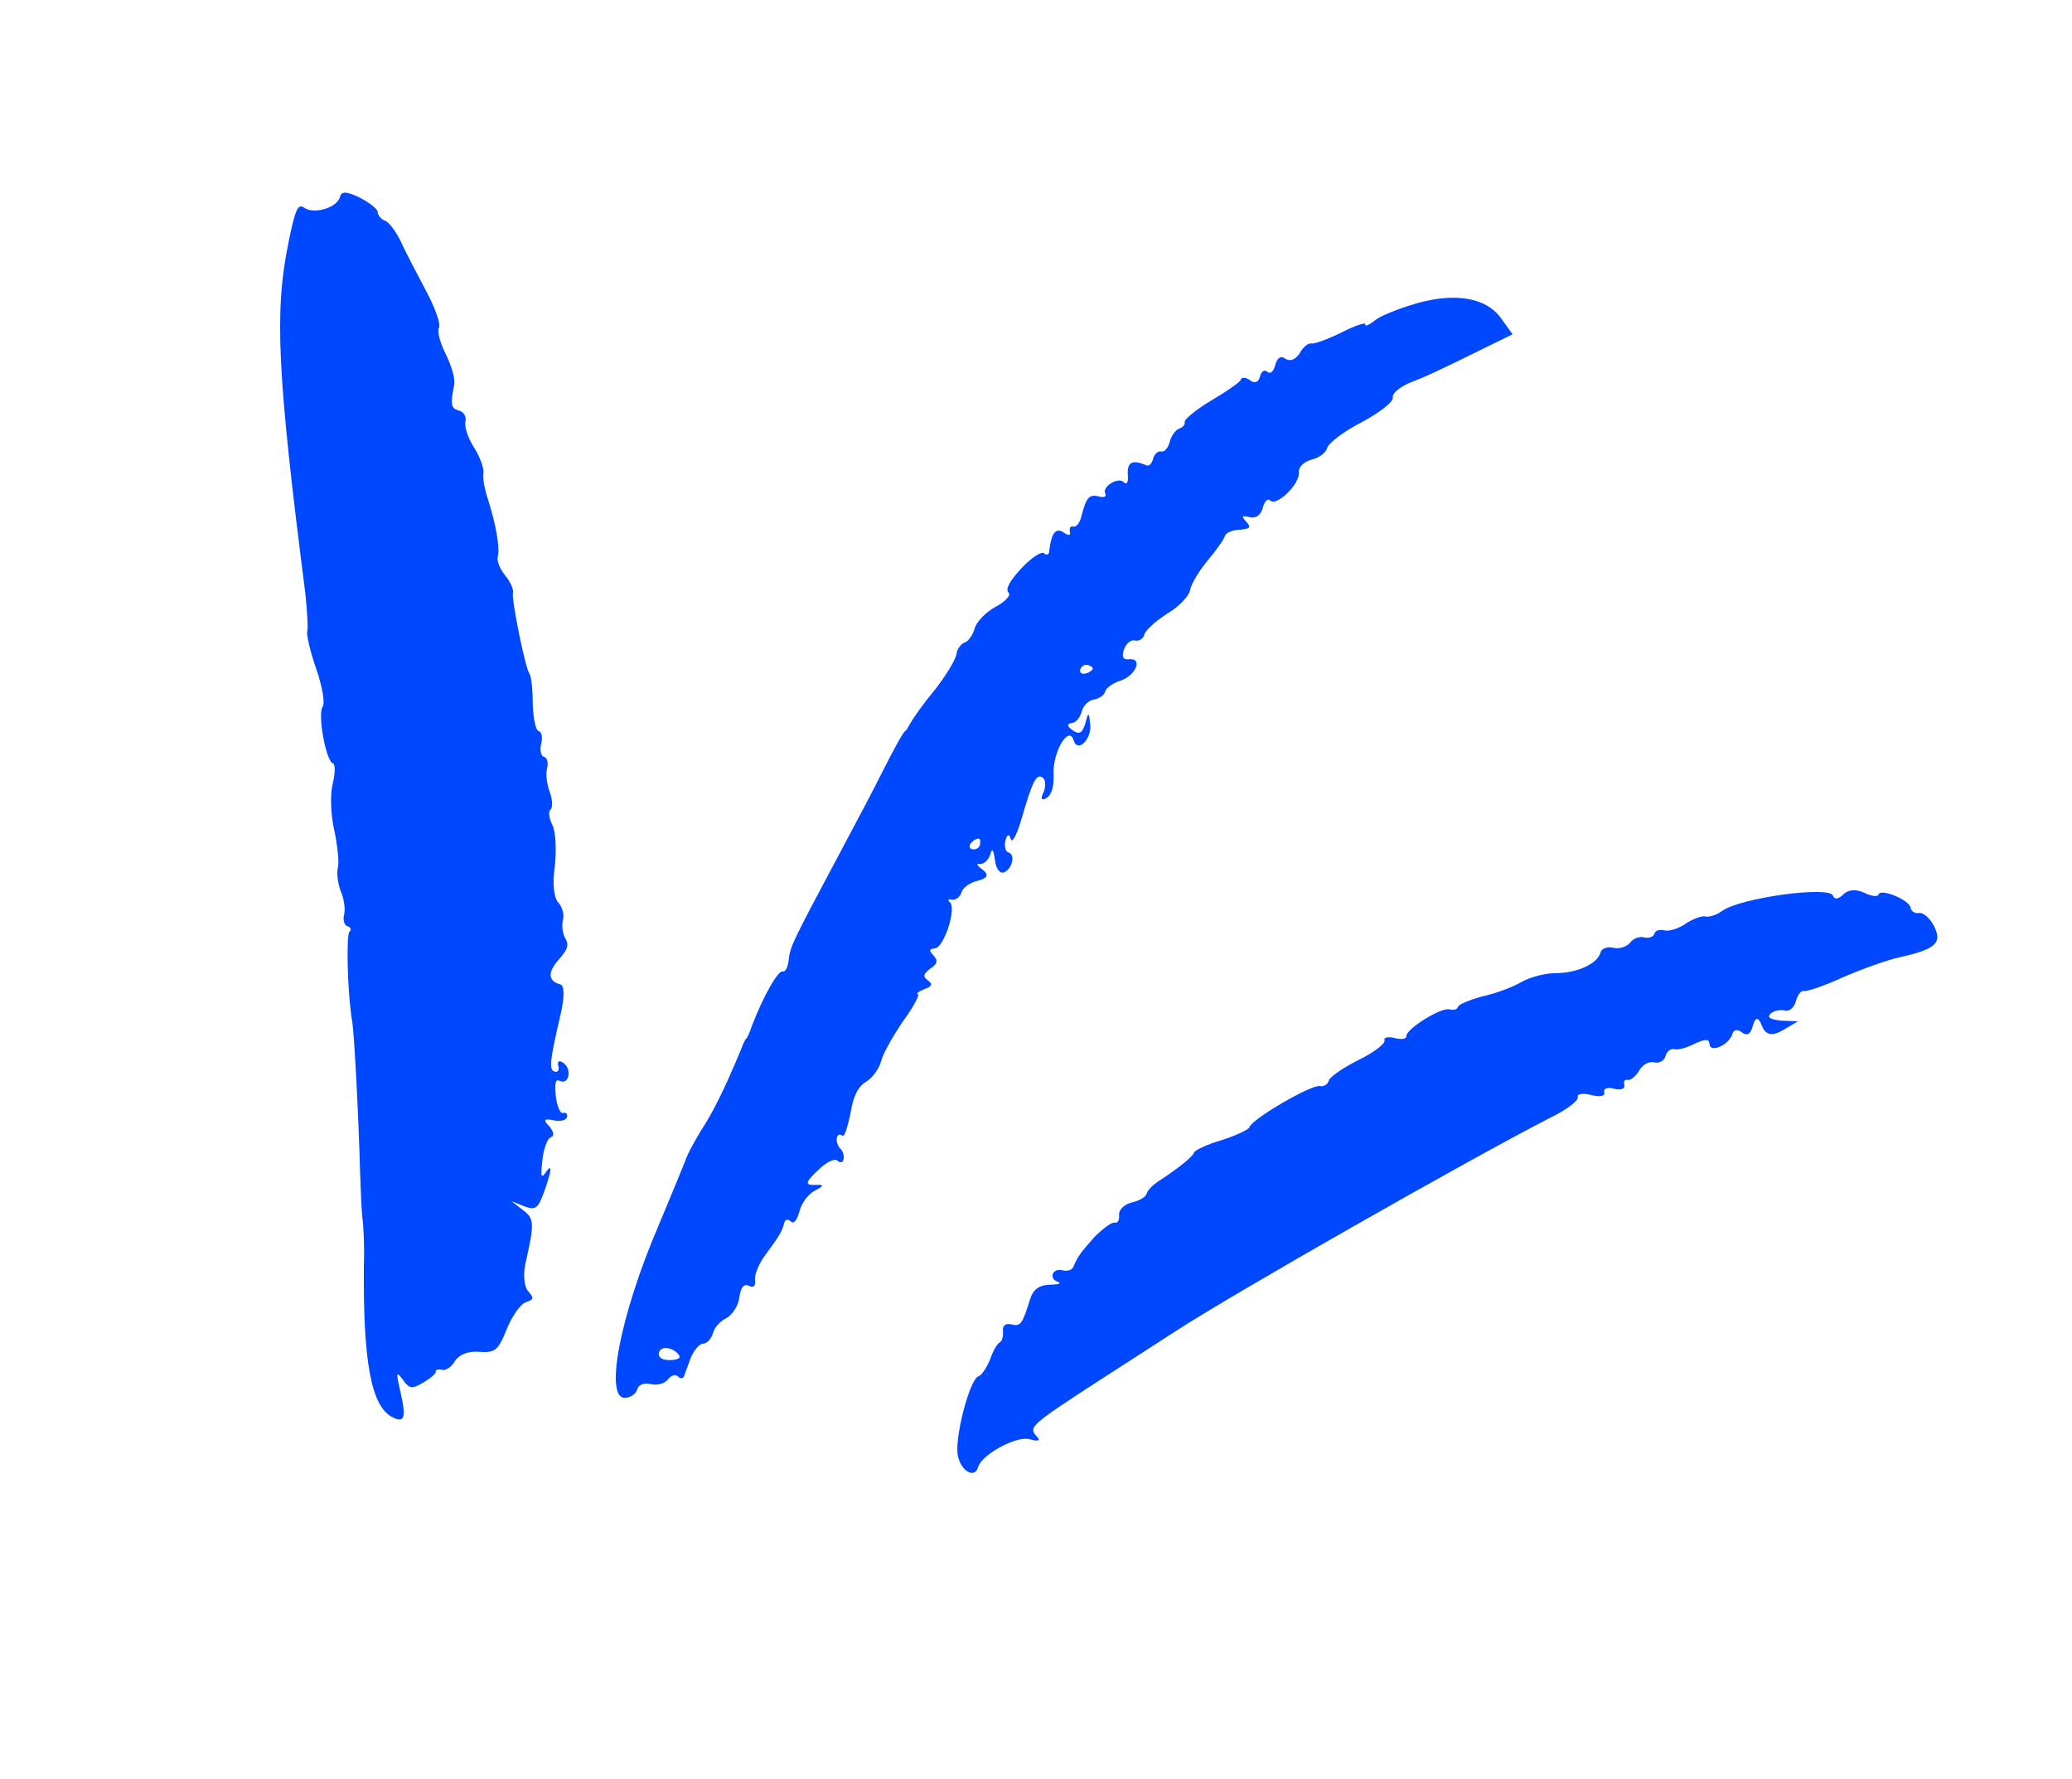
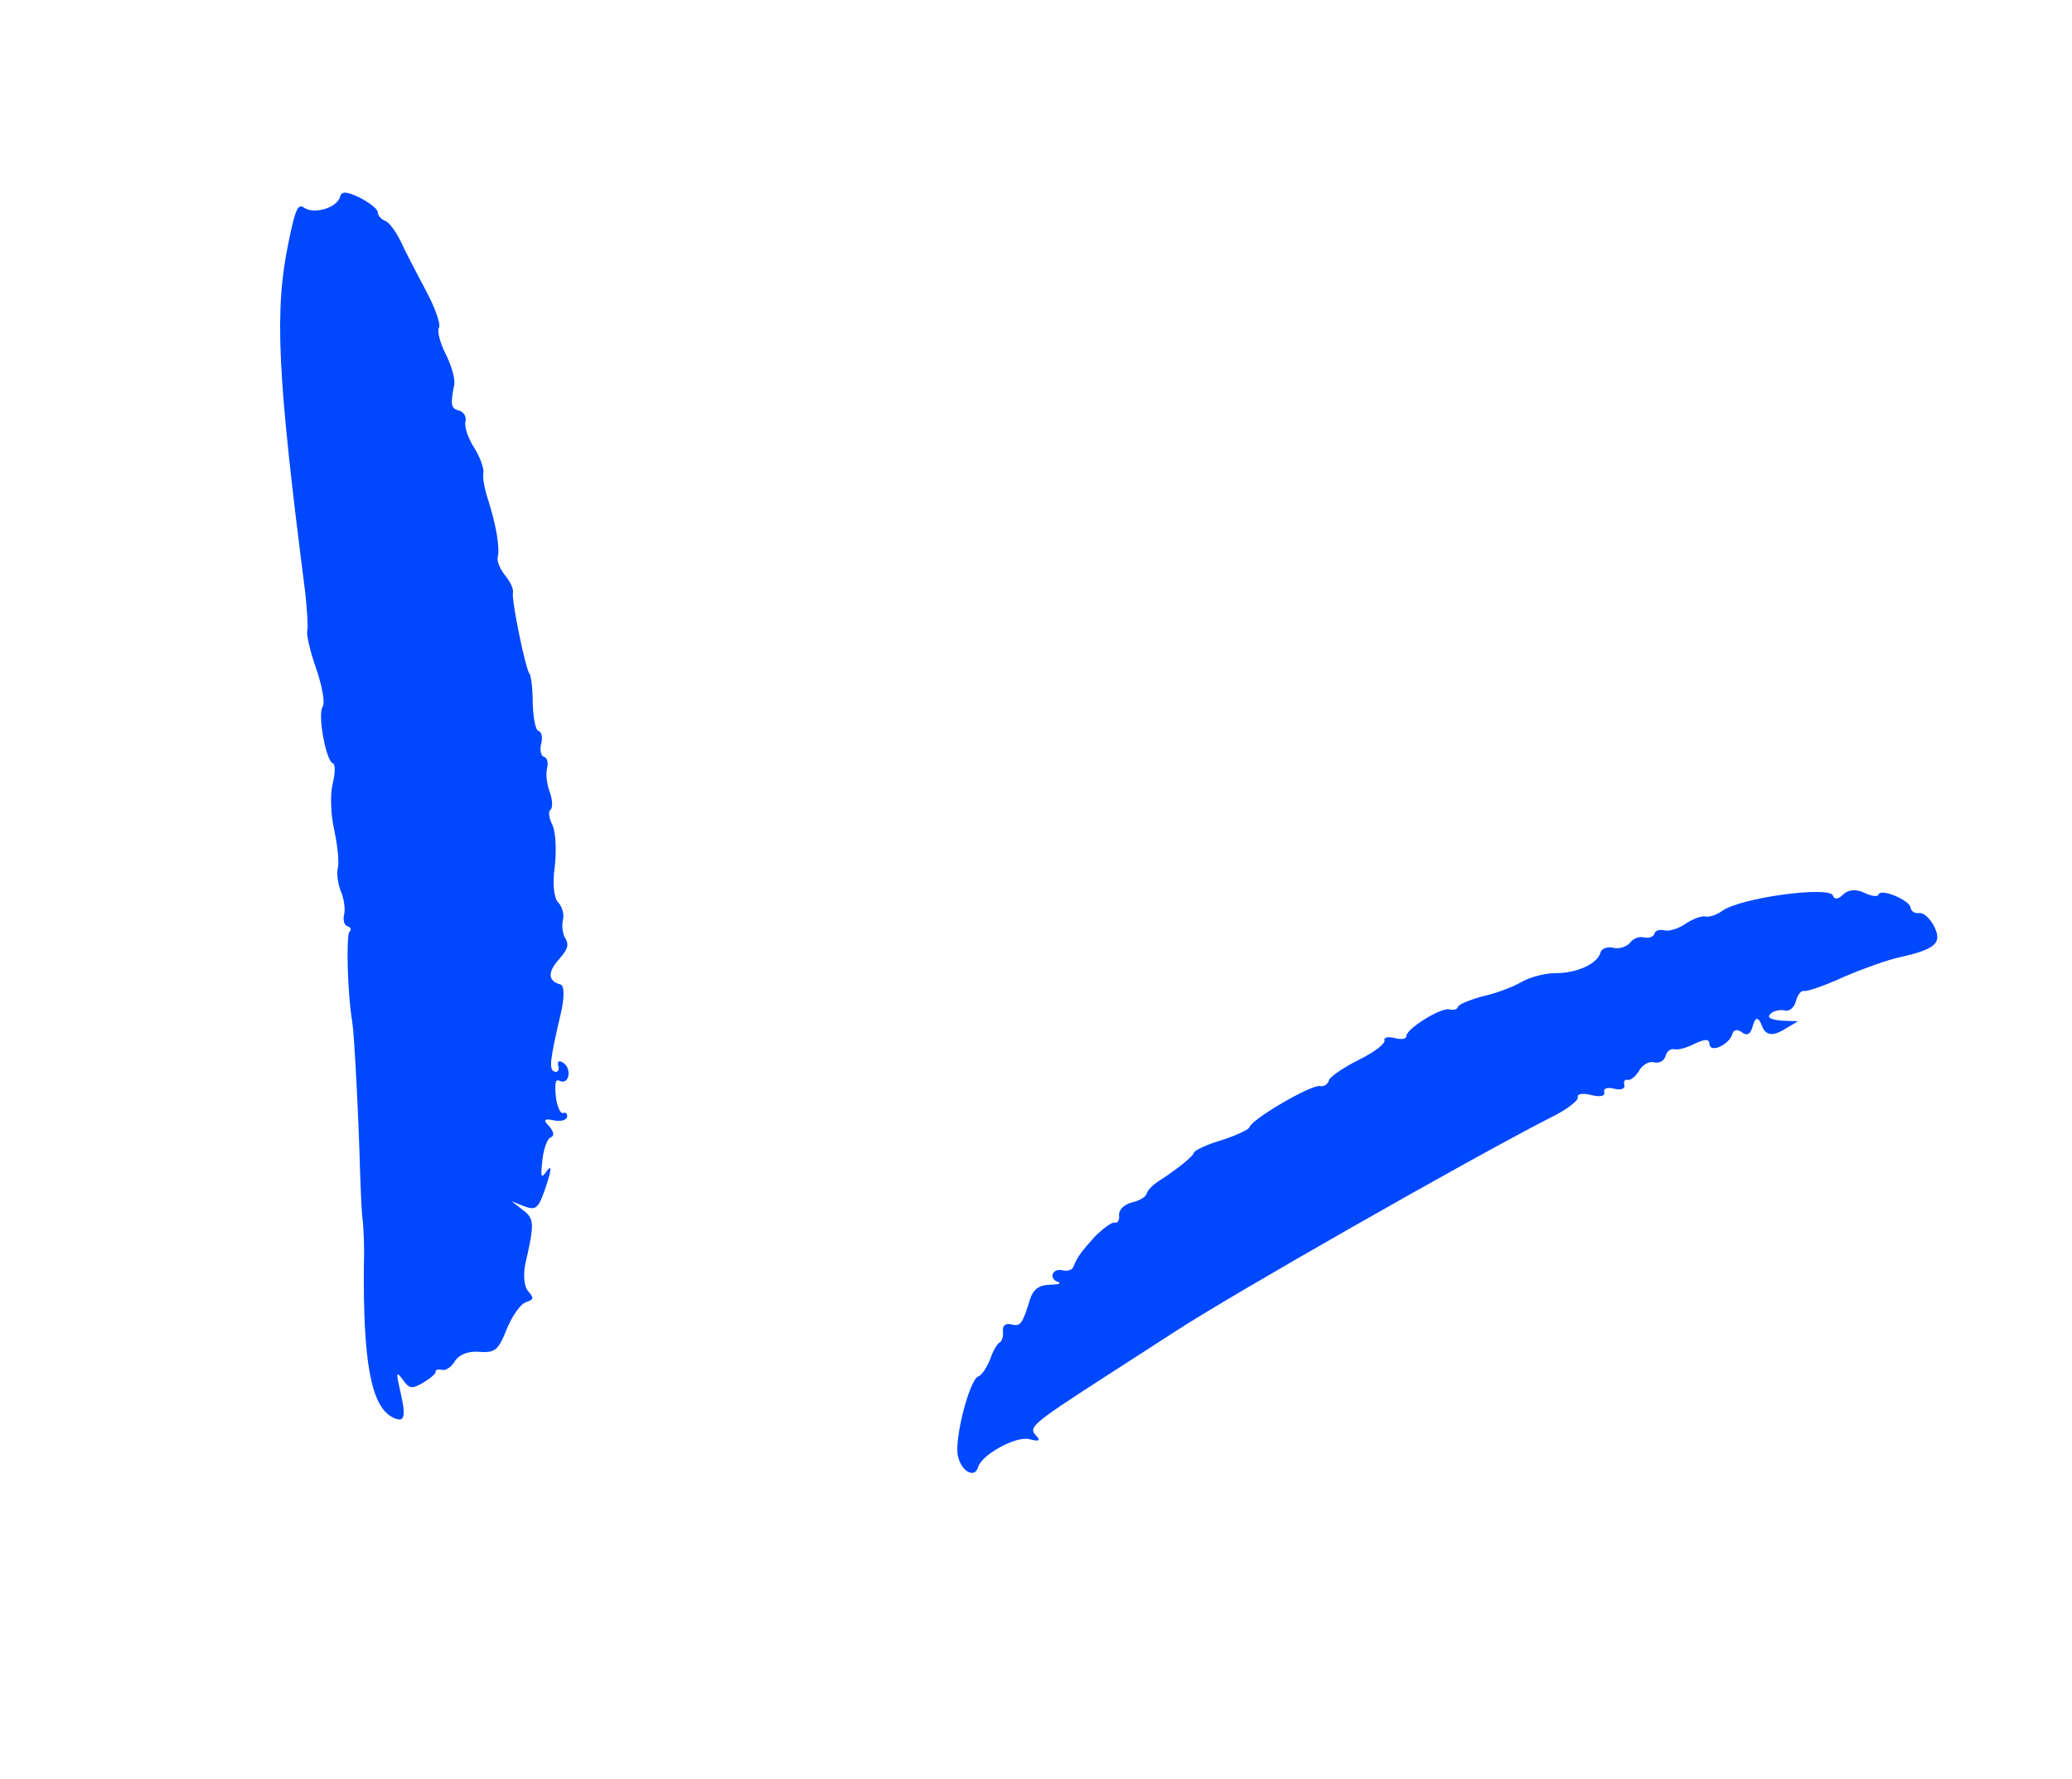
<svg xmlns="http://www.w3.org/2000/svg" width="99" height="85" viewBox="0 0 99 85" fill="none">
-   <path fill-rule="evenodd" clip-rule="evenodd" d="M67.684 14.491C66.831 14.738 65.887 15.108 65.652 15.339C65.397 15.537 65.204 15.604 65.232 15.494C65.26 15.384 64.751 15.545 64.11 15.876C63.442 16.2 62.795 16.442 62.658 16.407C62.521 16.371 62.265 16.568 62.098 16.876C61.904 17.176 61.642 17.284 61.417 17.138C61.198 16.965 61.019 17.093 60.927 17.45C60.849 17.751 60.697 17.887 60.554 17.762C60.438 17.645 60.273 17.719 60.209 17.965C60.131 18.267 59.966 18.341 59.72 18.16C59.522 18.022 59.323 18 59.288 18.137C59.26 18.246 58.618 18.694 57.894 19.12C57.169 19.547 56.575 20.036 56.602 20.16C56.635 20.256 56.538 20.407 56.345 20.474C56.187 20.52 55.965 20.814 55.887 21.115C55.816 21.389 55.643 21.607 55.478 21.565C55.342 21.529 55.155 21.686 55.098 21.905C55.041 22.124 54.917 22.267 54.807 22.239C54.123 21.945 53.862 22.053 53.884 22.643C53.929 23.035 53.832 23.185 53.696 23.033C53.417 22.756 52.609 23.278 52.82 23.596C52.873 23.726 52.743 23.78 52.496 23.716C52.03 23.596 51.899 23.767 51.651 24.725C51.58 24.999 51.413 25.19 51.276 25.155C51.14 25.119 51.084 25.222 51.123 25.407C51.163 25.593 51.047 25.592 50.849 25.453C50.453 25.175 50.238 25.442 50.135 26.292C50.14 26.498 50.009 26.552 49.894 26.434C49.778 26.316 49.288 26.628 48.803 27.146C48.277 27.711 48.02 28.141 48.183 28.301C48.326 28.425 48.042 28.732 47.567 28.989C47.091 29.246 46.648 29.716 46.57 30.017C46.492 30.319 46.263 30.639 46.105 30.686C45.912 30.753 45.732 30.999 45.696 31.252C45.652 31.533 45.2 32.264 44.673 32.946C44.126 33.594 43.612 34.338 43.5 34.543C43.389 34.748 43.284 34.925 43.257 34.918C43.202 34.904 42.833 35.539 42.178 36.831C41.864 37.481 40.95 39.203 40.156 40.693C37.828 45.06 37.766 45.19 37.685 45.841C37.655 46.184 37.529 46.444 37.392 46.408C37.173 46.352 36.477 47.574 35.944 48.956C35.817 49.333 35.685 49.62 35.657 49.613C35.63 49.606 35.511 49.838 35.406 50.133C34.636 51.98 34.078 53.121 33.501 53.995C33.146 54.575 32.805 55.218 32.748 55.437C32.664 55.649 32.104 57.024 31.495 58.474C29.6 62.865 28.846 66.909 29.904 66.773C30.145 66.747 30.393 66.578 30.45 66.359C30.507 66.139 30.796 66.039 31.097 66.117C31.398 66.195 31.777 66.088 31.916 65.89C32.082 65.699 32.275 65.632 32.39 65.75C32.506 65.867 32.623 65.868 32.686 65.739C32.714 65.629 32.875 65.232 32.995 64.883C33.148 64.514 33.405 64.2 33.584 64.188C33.789 64.183 33.997 63.944 34.068 63.67C34.132 63.423 34.423 63.09 34.719 62.962C34.995 62.799 35.28 62.376 35.324 61.978C35.397 61.471 35.556 61.307 35.788 61.426C36.021 61.544 36.111 61.422 36.072 61.119C36.054 60.852 36.285 60.297 36.631 59.861C37.263 59.001 37.367 58.824 37.481 58.385C37.516 58.248 37.667 58.229 37.783 58.347C37.919 58.499 38.092 58.281 38.206 57.842C38.312 57.431 38.659 56.995 38.989 56.846C39.348 56.666 39.369 56.584 39.053 56.6C38.401 56.636 38.436 56.499 39.204 55.791C39.55 55.471 39.907 55.33 40.023 55.448C40.139 55.565 40.263 55.539 40.305 55.375C40.341 55.238 40.288 54.99 40.145 54.865C40.029 54.748 39.949 54.493 39.984 54.356C40.026 54.192 40.123 54.158 40.246 54.248C40.334 54.359 40.489 53.873 40.632 53.208C40.762 52.365 40.999 51.901 41.378 51.677C41.689 51.494 42.008 51.051 42.107 50.667C42.199 50.311 42.679 49.471 43.152 48.775C43.645 48.113 43.944 47.518 43.862 47.497C43.753 47.468 43.898 47.36 44.159 47.252C44.545 47.118 44.573 47.008 44.328 46.828C44.082 46.648 44.11 46.538 44.442 46.273C44.794 46.042 44.829 45.905 44.605 45.643C44.373 45.408 44.395 45.325 44.662 45.307C45.109 45.276 45.721 43.359 45.38 43.096C45.264 42.978 45.306 42.931 45.498 42.98C45.669 42.995 45.883 42.846 45.94 42.627C45.997 42.408 46.356 42.15 46.727 42.07C47.185 41.955 47.26 41.78 46.951 41.544C46.678 41.356 46.624 41.225 46.816 41.275C46.987 41.29 47.208 41.113 47.306 40.846C47.398 40.49 47.467 40.566 47.538 41.082C47.583 41.473 47.752 41.722 47.938 41.682C48.351 41.555 48.542 40.815 48.186 40.723C48.049 40.688 47.969 40.433 48.039 40.159C48.124 39.831 48.214 39.824 48.294 40.079C48.354 40.299 48.57 39.916 48.789 39.184C49.332 37.308 49.514 36.945 49.814 37.14C49.964 37.237 49.968 37.56 49.87 37.827C49.696 38.162 49.757 38.265 49.998 38.123C50.24 37.981 50.373 37.577 50.337 36.925C50.318 35.867 51.077 34.631 51.297 35.361C51.484 35.994 52.19 35.299 52.086 34.571C52.029 34.001 52.001 33.994 51.853 34.569C51.705 35.028 51.567 35.109 51.246 34.88C50.973 34.692 50.974 34.576 51.187 34.543C51.393 34.538 51.601 34.299 51.679 33.998C51.757 33.697 52.026 33.445 52.267 33.419C52.514 33.366 52.756 33.224 52.805 33.032C52.848 32.868 53.172 32.63 53.523 32.517C54.252 32.296 54.623 31.427 53.964 31.491C53.662 31.529 53.58 31.392 53.707 31.015C53.805 30.748 54.033 30.544 54.225 30.594C54.417 30.643 54.624 30.521 54.68 30.302C54.73 30.11 55.228 29.655 55.787 29.302C56.338 28.977 56.823 28.46 56.866 28.178C56.903 27.925 57.272 27.29 57.694 26.785C58.117 26.281 58.485 25.762 58.528 25.598C58.563 25.461 58.894 25.312 59.216 25.308C59.724 25.264 59.8 25.196 59.549 24.926C59.297 24.657 59.339 24.609 59.722 24.708C59.996 24.779 60.245 24.609 60.337 24.253C60.414 23.952 60.574 23.788 60.689 23.906C60.989 24.217 62.123 23.108 62.059 22.565C62.034 22.325 62.276 22.066 62.654 21.959C63.026 21.88 63.357 21.615 63.414 21.395C63.471 21.176 64.203 20.606 65.043 20.18C65.891 19.727 66.582 19.204 66.549 18.991C66.517 18.778 66.883 18.493 67.344 18.291C68.156 17.975 68.653 17.752 71.099 16.543L72.27 15.97L71.754 15.252C71.056 14.223 69.575 13.957 67.684 14.491ZM52.21 31.943C52.189 32.025 52.044 32.134 51.858 32.174C51.7 32.221 51.577 32.13 51.612 31.993C51.655 31.829 51.828 31.727 51.964 31.763C52.129 31.805 52.224 31.888 52.21 31.943ZM46.816 40.369C46.781 40.506 46.608 40.608 46.444 40.565C46.307 40.53 46.288 40.379 46.405 40.263C46.53 40.12 46.695 40.045 46.777 40.067C46.832 40.081 46.859 40.205 46.816 40.369ZM32.467 64.776C32.528 64.879 32.328 64.974 31.978 64.971C31.601 64.961 31.43 64.829 31.487 64.61C31.579 64.254 32.223 64.362 32.467 64.776Z" fill="#0048FF" />
  <path fill-rule="evenodd" clip-rule="evenodd" d="M16.246 9.403C16.112 9.924 15.004 10.251 14.533 9.925C14.24 9.703 14.107 9.99 13.786 11.573C13.107 14.875 13.235 17.773 14.59 28.353C14.673 29.164 14.728 29.967 14.679 30.159C14.636 30.323 14.829 31.162 15.117 31.968C15.399 32.8 15.543 33.597 15.411 33.768C15.168 34.144 15.582 36.384 15.911 36.469C16.021 36.498 16.024 36.937 15.897 37.43C15.769 37.923 15.802 38.926 15.968 39.641C16.127 40.383 16.209 41.194 16.146 41.44C16.075 41.714 16.146 42.23 16.287 42.588C16.436 42.918 16.507 43.434 16.443 43.68C16.372 43.954 16.453 44.209 16.617 44.251C16.754 44.287 16.808 44.417 16.697 44.506C16.538 44.669 16.592 47.401 16.834 48.838C16.932 49.477 17.134 53.329 17.208 56.095C17.242 56.981 17.275 57.983 17.334 58.32C17.366 58.65 17.42 59.57 17.386 60.379C17.342 64.957 17.716 67.129 18.713 67.679C19.328 68.013 19.427 67.746 19.122 66.44C18.916 65.539 18.93 65.484 19.256 65.919C19.555 66.347 19.699 66.355 20.216 66.051C20.561 65.848 20.823 65.623 20.817 65.534C20.784 65.438 20.942 65.391 21.134 65.44C21.298 65.483 21.581 65.293 21.741 65.013C21.936 64.713 22.363 64.531 22.877 64.576C23.652 64.63 23.797 64.522 24.203 63.516C24.456 62.88 24.872 62.286 25.127 62.206C25.512 62.072 25.526 62.017 25.234 61.678C25.05 61.484 24.993 60.914 25.093 60.414C25.534 58.482 25.543 58.221 25.004 57.819L24.445 57.382L25.054 57.627C25.642 57.838 25.733 57.715 26.098 56.641C26.351 55.888 26.36 55.627 26.138 55.92C25.854 56.343 25.82 56.247 25.916 55.424C25.968 54.883 26.158 54.376 26.316 54.329C26.509 54.262 26.449 54.042 26.224 53.78C25.943 53.512 26.005 53.421 26.412 53.507C26.741 53.592 27.05 53.525 27.093 53.361C27.128 53.224 27.04 53.114 26.909 53.167C26.778 53.221 26.609 52.856 26.558 52.375C26.495 51.716 26.544 51.524 26.75 51.636C27.194 51.838 27.338 51.057 26.914 50.772C26.716 50.633 26.613 50.694 26.673 50.914C26.74 51.107 26.65 51.23 26.513 51.194C26.212 51.117 26.263 50.691 26.81 48.349C26.974 47.602 26.965 47.073 26.773 47.024C26.17 46.868 26.167 46.428 26.7 45.836C27.116 45.359 27.2 45.147 27.017 44.836C26.875 44.595 26.83 44.203 26.901 43.929C26.965 43.683 26.858 43.304 26.674 43.111C26.463 42.91 26.387 42.189 26.51 41.373C26.591 40.605 26.558 39.719 26.382 39.382C26.226 39.078 26.195 38.749 26.298 38.688C26.409 38.599 26.412 38.249 26.277 37.864C26.136 37.506 26.065 36.991 26.136 36.717C26.206 36.443 26.154 36.195 25.989 36.153C25.852 36.117 25.779 35.835 25.857 35.534C25.935 35.233 25.889 34.958 25.725 34.915C25.588 34.88 25.476 34.295 25.454 33.588C25.453 32.916 25.382 32.284 25.294 32.173C25.097 31.918 24.43 28.618 24.508 28.317C24.551 28.152 24.382 27.787 24.137 27.49C23.893 27.193 23.731 26.8 23.781 26.608C23.894 26.17 23.704 25.098 23.336 23.921C23.155 23.378 23.043 22.793 23.099 22.574C23.122 22.375 22.941 21.832 22.649 21.376C22.358 20.921 22.177 20.377 22.241 20.131C22.297 19.912 22.155 19.67 21.936 19.614C21.552 19.515 21.506 19.356 21.706 18.356C21.749 18.075 21.562 17.442 21.292 16.904C21.022 16.367 20.875 15.803 20.973 15.653C21.07 15.502 20.802 14.732 20.369 13.918C19.936 13.105 19.369 12.023 19.146 11.527C18.896 11.024 18.57 10.589 18.379 10.539C18.221 10.469 18.058 10.31 18.046 10.131C18.054 9.987 17.637 9.675 17.2 9.445C16.551 9.131 16.317 9.129 16.246 9.403Z" fill="#0048FF" />
  <path fill-rule="evenodd" clip-rule="evenodd" d="M89.756 42.734C89.728 42.844 89.412 42.821 89.078 42.647C88.66 42.451 88.296 42.503 88.061 42.734C87.826 42.966 87.647 42.978 87.58 42.785C87.44 42.311 83.173 42.873 82.276 43.518C82.02 43.715 81.642 43.822 81.478 43.779C81.313 43.737 80.893 43.891 80.541 44.122C80.217 44.359 79.742 44.5 79.523 44.443C79.304 44.386 79.084 44.446 79.041 44.611C79.006 44.748 78.779 44.835 78.559 44.779C78.313 44.715 78.017 44.843 77.878 45.041C77.712 45.231 77.361 45.345 77.087 45.275C76.813 45.204 76.524 45.304 76.474 45.496C76.332 46.044 75.341 46.489 74.318 46.487C73.851 46.484 73.102 46.67 72.688 46.914C72.274 47.157 71.434 47.466 70.815 47.599C70.217 47.765 69.694 47.981 69.665 48.09C69.63 48.227 69.444 48.267 69.252 48.217C68.841 48.111 67.165 49.168 67.197 49.498C67.189 49.642 66.948 49.667 66.62 49.583C66.318 49.505 66.098 49.565 66.152 49.695C66.199 49.854 65.653 50.268 64.916 50.633C64.179 50.997 63.537 51.445 63.494 51.609C63.445 51.801 63.238 51.923 63.073 51.88C62.69 51.781 59.8 53.46 59.701 53.844C59.673 53.953 59.074 54.237 58.372 54.464C57.677 54.665 57.078 54.948 57.049 55.058C57 55.249 56.226 55.868 55.315 56.451C55.067 56.62 54.832 56.852 54.789 57.016C54.746 57.18 54.436 57.363 54.065 57.443C53.687 57.549 53.444 57.808 53.47 58.049C53.495 58.289 53.398 58.439 53.261 58.404C53.124 58.368 52.689 58.694 52.295 59.089C51.595 59.873 51.498 60.023 51.281 60.522C51.246 60.659 50.991 60.74 50.772 60.683C50.279 60.555 50.082 61.089 50.568 61.244C50.726 61.314 50.567 61.361 50.156 61.371C49.654 61.388 49.371 61.578 49.216 62.064C48.85 63.255 48.76 63.378 48.321 63.264C48.047 63.194 47.895 63.33 47.921 63.57C47.946 63.81 47.883 64.057 47.779 64.118C47.648 64.172 47.432 64.554 47.299 64.958C47.145 65.328 46.902 65.703 46.743 65.75C46.323 65.904 45.594 68.726 45.766 69.531C45.917 70.3 46.587 70.649 46.736 70.074C46.919 69.478 48.553 68.585 49.183 68.748C49.649 68.869 49.745 68.835 49.493 68.565C49.126 68.178 49.381 67.981 52.507 65.954C53.418 65.371 55.066 64.307 56.226 63.555C58.827 61.86 70.038 55.465 74.049 53.404C74.848 53.026 75.436 52.564 75.389 52.406C75.342 52.247 75.644 52.209 76.028 52.308C76.439 52.414 76.714 52.368 76.647 52.175C76.607 51.99 76.8 51.923 77.128 52.008C77.457 52.093 77.657 51.998 77.61 51.84C77.57 51.654 77.626 51.552 77.763 51.587C77.9 51.623 78.156 51.426 78.316 51.146C78.476 50.866 78.786 50.683 79.033 50.746C79.279 50.81 79.521 50.668 79.578 50.449C79.634 50.23 79.821 50.073 80.013 50.123C80.177 50.166 80.617 50.045 80.989 49.849C81.485 49.627 81.664 49.615 81.682 49.883C81.713 50.329 82.643 49.897 82.778 49.377C82.827 49.185 83.04 49.152 83.231 49.319C83.504 49.506 83.649 49.397 83.762 48.959C83.885 48.562 84.026 48.579 84.188 49.011C84.349 49.442 84.682 49.509 85.188 49.211L85.912 48.784L85.13 48.757C84.561 48.698 84.41 48.6 84.604 48.417C84.756 48.281 85.066 48.215 85.285 48.271C85.504 48.328 85.732 48.124 85.81 47.822C85.888 47.521 86.061 47.303 86.198 47.338C86.335 47.374 87.168 47.092 88.064 46.681C88.952 46.297 90.177 45.854 90.734 45.735C92.501 45.344 92.812 45.044 92.407 44.238C92.211 43.866 91.904 43.582 91.692 43.615C91.478 43.647 91.308 43.516 91.289 43.364C91.264 43.007 89.841 42.406 89.756 42.734Z" fill="#0048FF" />
</svg>